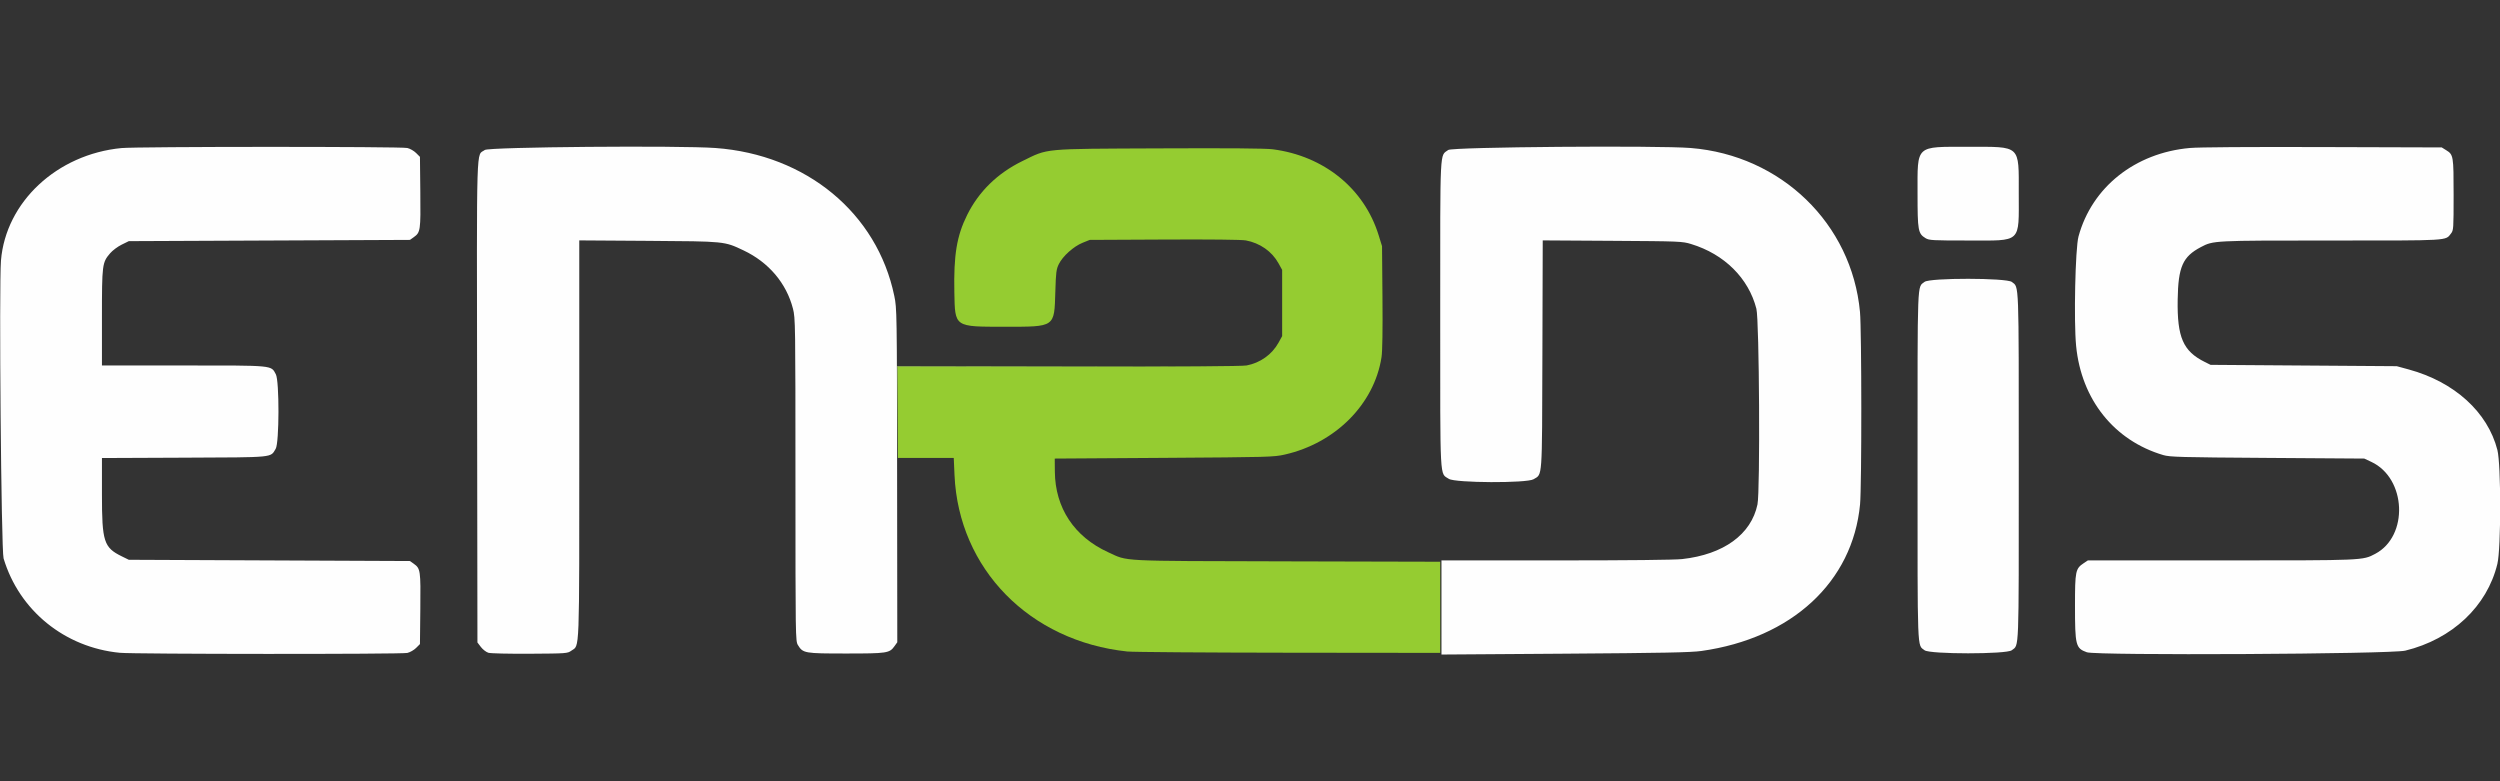
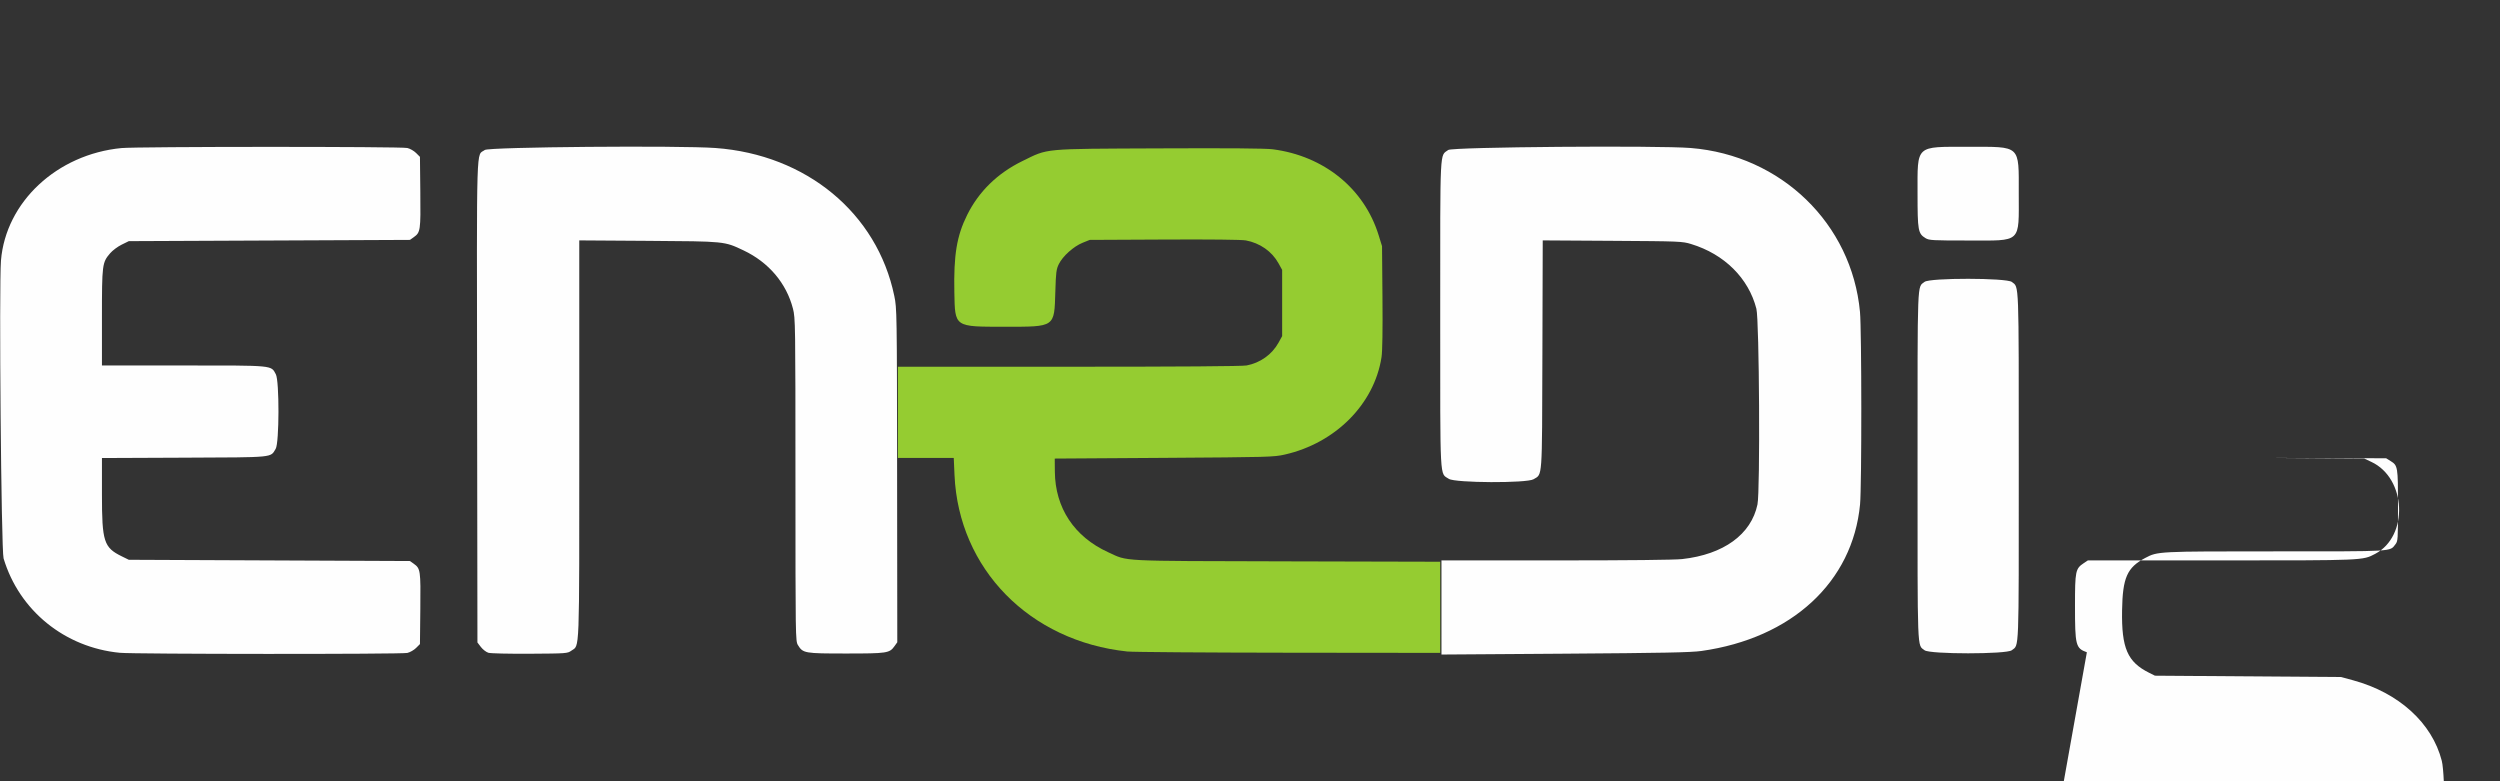
<svg xmlns="http://www.w3.org/2000/svg" xmlns:ns1="http://sodipodi.sourceforge.net/DTD/sodipodi-0.dtd" xmlns:ns2="http://www.inkscape.org/namespaces/inkscape" version="1.1" id="svg1" width="1280.449" height="400.133" viewBox="0 0 1280.449 400.133" ns1:docname="enedis-white.svg" ns2:version="1.4 (e7c3feb100, 2024-10-09)">
  <rect x="0" y="0" width="1280.449" height="400.133" fill="#333333" stroke="none" />
  <ns1:namedview id="namedview1" pagecolor="#676767" bordercolor="#666666" borderopacity="1.0" ns2:showpageshadow="2" ns2:pageopacity="0.0" ns2:pagecheckerboard="0" ns2:deskcolor="#d1d1d1" ns2:zoom="11.077362" ns2:cx="1263.5679" ns2:cy="264.05203" ns2:window-width="1920" ns2:window-height="1019" ns2:window-x="0" ns2:window-y="0" ns2:window-maximized="1" ns2:current-layer="svg1" />
  <defs id="defs1" />
  <g id="g1" transform="translate(-376.891,-378.098)">
    <g id="g2" transform="translate(-11.22,65.449)">
-       <path style="fill:#fefefe" d="m 449.487,646.999 c -28.252,-2.736 -51.561,-21.67 -59.55,-48.372 -1.2,-4.011 -2.382,-139.785 -1.328,-152.547 2.474,-29.953 28.637,-54.376 61.692,-57.591 8.127,-0.79 143.049,-0.825 146.443,-0.038 1.377,0.319 3.393,1.47 4.48,2.556 l 1.976,1.975 0.189,18.026 c 0.207,19.695 0.066,20.678 -3.314,23.088 l -1.995,1.423 -72,0.32 -72,0.32 -3.664,1.799 c -2.015,0.989 -4.663,2.967 -5.885,4.395 -4.1,4.789 -4.211,5.663 -4.211,32.96 v 24.526 h 41.77 c 46.697,0 44.778,-0.183 47.301,4.519 1.833,3.418 1.765,35.136 -0.082,38.166 -2.806,4.601 -0.048,4.334 -46.879,4.537 l -42.109,0.182 v 18.744 c 0,24.044 0.975,27.094 10.096,31.573 l 3.664,1.799 72,0.32 72,0.32 1.995,1.423 c 3.379,2.41 3.52,3.393 3.314,23.088 l -0.189,18.026 -1.976,1.975 c -1.087,1.086 -3.103,2.237 -4.48,2.556 -3.068,0.712 -139.857,0.647 -147.256,-0.07 z m 188.776,-0.011 c -1.139,-0.339 -2.852,-1.655 -3.84,-2.95 l -1.783,-2.338 -0.165,-123.251 c -0.184,-137.288 -0.541,-125.63 3.956,-128.988 2.061,-1.539 99.429,-2.37 118.128,-1.009 46.548,3.389 82.797,33.371 91.584,75.748 1.334,6.433 1.353,7.672 1.444,91.961 l 0.092,85.44 -1.423,1.995 c -2.562,3.592 -3.702,3.765 -24.817,3.765 -21.354,0 -22.092,-0.13 -24.666,-4.351 -1.222,-2.004 -1.249,-3.854 -1.252,-84.667 -0.002,-80.127 -0.04,-82.766 -1.264,-87.552 -3.344,-13.076 -12.447,-23.813 -25.359,-29.912 -9.873,-4.663 -9.297,-4.606 -48.739,-4.87 l -35.36,-0.237 v 101.782 c 0,112.669 0.278,105.273 -4.073,108.376 -1.961,1.399 -2.449,1.435 -21.207,1.551 -10.748,0.067 -20.105,-0.15 -21.257,-0.492 z M 1126.4,623.785 v -24.105 h 58.585 c 37.324,0 60.812,-0.248 64.721,-0.684 21.218,-2.366 35.342,-12.621 38.547,-27.987 1.427,-6.842 0.942,-94.365 -0.555,-100.218 -4.008,-15.671 -16.412,-27.975 -33.413,-33.145 -4.56,-1.387 -5.639,-1.431 -40.352,-1.649 l -35.667,-0.224 -0.173,58.434 c -0.193,65.076 0.09,61.087 -4.524,63.9 -3.411,2.08 -40.236,1.911 -43.394,-0.199 -4.745,-3.17 -4.412,3.188 -4.414,-84.317 0,-87.104 -0.308,-80.83 4.111,-84.129 2.055,-1.535 107.206,-2.388 124.219,-1.008 46.314,3.757 82.427,38.722 86.659,83.905 0.883,9.423 0.916,89.407 0.041,98.632 -3.769,39.743 -34.967,68.563 -81.271,75.076 -5.36,0.754 -19.515,1.034 -69.92,1.385 l -63.2,0.439 z m 330.56,22.948 c -5.728,-2.065 -6.08,-3.452 -6.079,-23.933 0,-17.631 0.258,-18.891 4.414,-21.667 l 2.175,-1.453 h 68.354 c 73.349,0 72.365,0.042 78.829,-3.365 17.215,-9.074 15.979,-38.674 -1.966,-47.086 l -3.646,-1.709 -49.6,-0.341 c -44.701,-0.307 -49.974,-0.451 -53.382,-1.458 -25.135,-7.428 -41.922,-28.454 -44.598,-55.861 -1.243,-12.729 -0.437,-49.992 1.213,-56.067 6.86,-25.262 28.959,-42.838 57.009,-45.343 4.698,-0.42 29.839,-0.595 68.238,-0.477 l 60.8,0.187 2.29,1.424 c 3.691,2.296 3.79,2.89 3.79,22.84 0,17.41 -0.053,18.19 -1.337,19.823 -2.965,3.769 0.027,3.594 -61.32,3.594 -60.496,0 -60.402,-0.005 -66.795,3.365 -9.31,4.907 -11.6,10.087 -11.876,26.866 -0.319,19.35 2.759,26.439 13.881,31.972 l 2.967,1.476 47.68,0.344 47.68,0.344 6.165,1.681 c 23.389,6.375 40.417,21.848 45.374,41.226 1.915,7.487 1.906,50.443 -0.012,58.37 -5.253,21.709 -23.128,38.539 -47.174,44.414 -7.371,1.801 -158.25,2.574 -163.072,0.835 z m -83.126,-1.03 c -3.827,-3.011 -3.594,3.126 -3.594,-94.343 0,-97.47 -0.234,-91.333 3.594,-94.343 2.697,-2.121 42.013,-2.076 44.718,0.051 3.715,2.922 3.529,-2.064 3.529,94.624 0,97.107 0.233,91.002 -3.594,94.012 -2.645,2.081 -42.008,2.081 -44.653,0 z m 0.515,-211.07 c -3.845,-2.345 -4.109,-3.816 -4.109,-22.955 0,-25.045 -1.315,-23.836 25.92,-23.836 27.229,0 25.92,-1.202 25.92,23.793 0,25.891 1.811,24.2 -25.92,24.2 -18.285,0 -19.994,-0.094 -21.811,-1.202 z" id="path4" />
-       <path style="fill:#b0d866" d="m 847.668,523.84 0.012,-23.68 88.32,-0.003 88.32,-0.003 -88.152,0.166 -88.152,0.166 -0.18,23.518 -0.18,23.518 z" id="path3" />
+       <path style="fill:#fefefe" d="m 449.487,646.999 c -28.252,-2.736 -51.561,-21.67 -59.55,-48.372 -1.2,-4.011 -2.382,-139.785 -1.328,-152.547 2.474,-29.953 28.637,-54.376 61.692,-57.591 8.127,-0.79 143.049,-0.825 146.443,-0.038 1.377,0.319 3.393,1.47 4.48,2.556 l 1.976,1.975 0.189,18.026 c 0.207,19.695 0.066,20.678 -3.314,23.088 l -1.995,1.423 -72,0.32 -72,0.32 -3.664,1.799 c -2.015,0.989 -4.663,2.967 -5.885,4.395 -4.1,4.789 -4.211,5.663 -4.211,32.96 v 24.526 h 41.77 c 46.697,0 44.778,-0.183 47.301,4.519 1.833,3.418 1.765,35.136 -0.082,38.166 -2.806,4.601 -0.048,4.334 -46.879,4.537 l -42.109,0.182 v 18.744 c 0,24.044 0.975,27.094 10.096,31.573 l 3.664,1.799 72,0.32 72,0.32 1.995,1.423 c 3.379,2.41 3.52,3.393 3.314,23.088 l -0.189,18.026 -1.976,1.975 c -1.087,1.086 -3.103,2.237 -4.48,2.556 -3.068,0.712 -139.857,0.647 -147.256,-0.07 z m 188.776,-0.011 c -1.139,-0.339 -2.852,-1.655 -3.84,-2.95 l -1.783,-2.338 -0.165,-123.251 c -0.184,-137.288 -0.541,-125.63 3.956,-128.988 2.061,-1.539 99.429,-2.37 118.128,-1.009 46.548,3.389 82.797,33.371 91.584,75.748 1.334,6.433 1.353,7.672 1.444,91.961 l 0.092,85.44 -1.423,1.995 c -2.562,3.592 -3.702,3.765 -24.817,3.765 -21.354,0 -22.092,-0.13 -24.666,-4.351 -1.222,-2.004 -1.249,-3.854 -1.252,-84.667 -0.002,-80.127 -0.04,-82.766 -1.264,-87.552 -3.344,-13.076 -12.447,-23.813 -25.359,-29.912 -9.873,-4.663 -9.297,-4.606 -48.739,-4.87 l -35.36,-0.237 v 101.782 c 0,112.669 0.278,105.273 -4.073,108.376 -1.961,1.399 -2.449,1.435 -21.207,1.551 -10.748,0.067 -20.105,-0.15 -21.257,-0.492 z M 1126.4,623.785 v -24.105 h 58.585 c 37.324,0 60.812,-0.248 64.721,-0.684 21.218,-2.366 35.342,-12.621 38.547,-27.987 1.427,-6.842 0.942,-94.365 -0.555,-100.218 -4.008,-15.671 -16.412,-27.975 -33.413,-33.145 -4.56,-1.387 -5.639,-1.431 -40.352,-1.649 l -35.667,-0.224 -0.173,58.434 c -0.193,65.076 0.09,61.087 -4.524,63.9 -3.411,2.08 -40.236,1.911 -43.394,-0.199 -4.745,-3.17 -4.412,3.188 -4.414,-84.317 0,-87.104 -0.308,-80.83 4.111,-84.129 2.055,-1.535 107.206,-2.388 124.219,-1.008 46.314,3.757 82.427,38.722 86.659,83.905 0.883,9.423 0.916,89.407 0.041,98.632 -3.769,39.743 -34.967,68.563 -81.271,75.076 -5.36,0.754 -19.515,1.034 -69.92,1.385 l -63.2,0.439 z m 330.56,22.948 c -5.728,-2.065 -6.08,-3.452 -6.079,-23.933 0,-17.631 0.258,-18.891 4.414,-21.667 l 2.175,-1.453 h 68.354 c 73.349,0 72.365,0.042 78.829,-3.365 17.215,-9.074 15.979,-38.674 -1.966,-47.086 l -3.646,-1.709 -49.6,-0.341 l 60.8,0.187 2.29,1.424 c 3.691,2.296 3.79,2.89 3.79,22.84 0,17.41 -0.053,18.19 -1.337,19.823 -2.965,3.769 0.027,3.594 -61.32,3.594 -60.496,0 -60.402,-0.005 -66.795,3.365 -9.31,4.907 -11.6,10.087 -11.876,26.866 -0.319,19.35 2.759,26.439 13.881,31.972 l 2.967,1.476 47.68,0.344 47.68,0.344 6.165,1.681 c 23.389,6.375 40.417,21.848 45.374,41.226 1.915,7.487 1.906,50.443 -0.012,58.37 -5.253,21.709 -23.128,38.539 -47.174,44.414 -7.371,1.801 -158.25,2.574 -163.072,0.835 z m -83.126,-1.03 c -3.827,-3.011 -3.594,3.126 -3.594,-94.343 0,-97.47 -0.234,-91.333 3.594,-94.343 2.697,-2.121 42.013,-2.076 44.718,0.051 3.715,2.922 3.529,-2.064 3.529,94.624 0,97.107 0.233,91.002 -3.594,94.012 -2.645,2.081 -42.008,2.081 -44.653,0 z m 0.515,-211.07 c -3.845,-2.345 -4.109,-3.816 -4.109,-22.955 0,-25.045 -1.315,-23.836 25.92,-23.836 27.229,0 25.92,-1.202 25.92,23.793 0,25.891 1.811,24.2 -25.92,24.2 -18.285,0 -19.994,-0.094 -21.811,-1.202 z" id="path4" />
      <path style="fill:#95cc31" d="m 965.497,646.336 c -50.062,-5.277 -86.374,-42.34 -88.503,-90.336 l -0.391,-8.8 h -14.302 -14.302 v -23.36 -23.36 h 87.593 c 56.576,0 88.805,-0.23 91.018,-0.65 6.949,-1.318 12.969,-5.605 16.291,-11.603 l 1.899,-3.427 v -16.96 -16.96 l -1.899,-3.427 c -3.347,-6.042 -9.5,-10.343 -16.704,-11.675 -2.101,-0.388 -18.278,-0.562 -41.695,-0.446 l -38.263,0.188 -3.678,1.485 c -4.561,1.842 -10.137,6.838 -12.115,10.856 -1.331,2.704 -1.521,4.188 -1.821,14.23 -0.548,18.315 0.045,17.906 -25.906,17.906 -25.924,0 -25.46,0.315 -25.816,-17.547 -0.384,-19.275 1.217,-28.958 6.569,-39.731 5.956,-11.989 15.54,-21.345 28.206,-27.537 13.601,-6.649 9.519,-6.268 70.08,-6.538 35.992,-0.16 54.532,-0.011 58.24,0.469 26.214,3.391 46.828,20.112 54.208,43.969 l 1.744,5.637 0.224,26.144 c 0.145,17.009 -0.023,27.743 -0.483,30.72 -3.707,24.001 -23.526,43.959 -49.531,49.877 -5.599,1.274 -8.167,1.345 -61.841,1.694 l -56,0.365 0.058,6.721 c 0.16,18.518 9.933,33.303 27.244,41.217 10.56,4.827 3.942,4.487 91.578,4.706 l 78.56,0.196 v 23.341 23.341 l -77.6,-0.085 c -42.68,-0.047 -79.878,-0.325 -82.663,-0.619 z" id="path2" />
    </g>
  </g>
</svg>